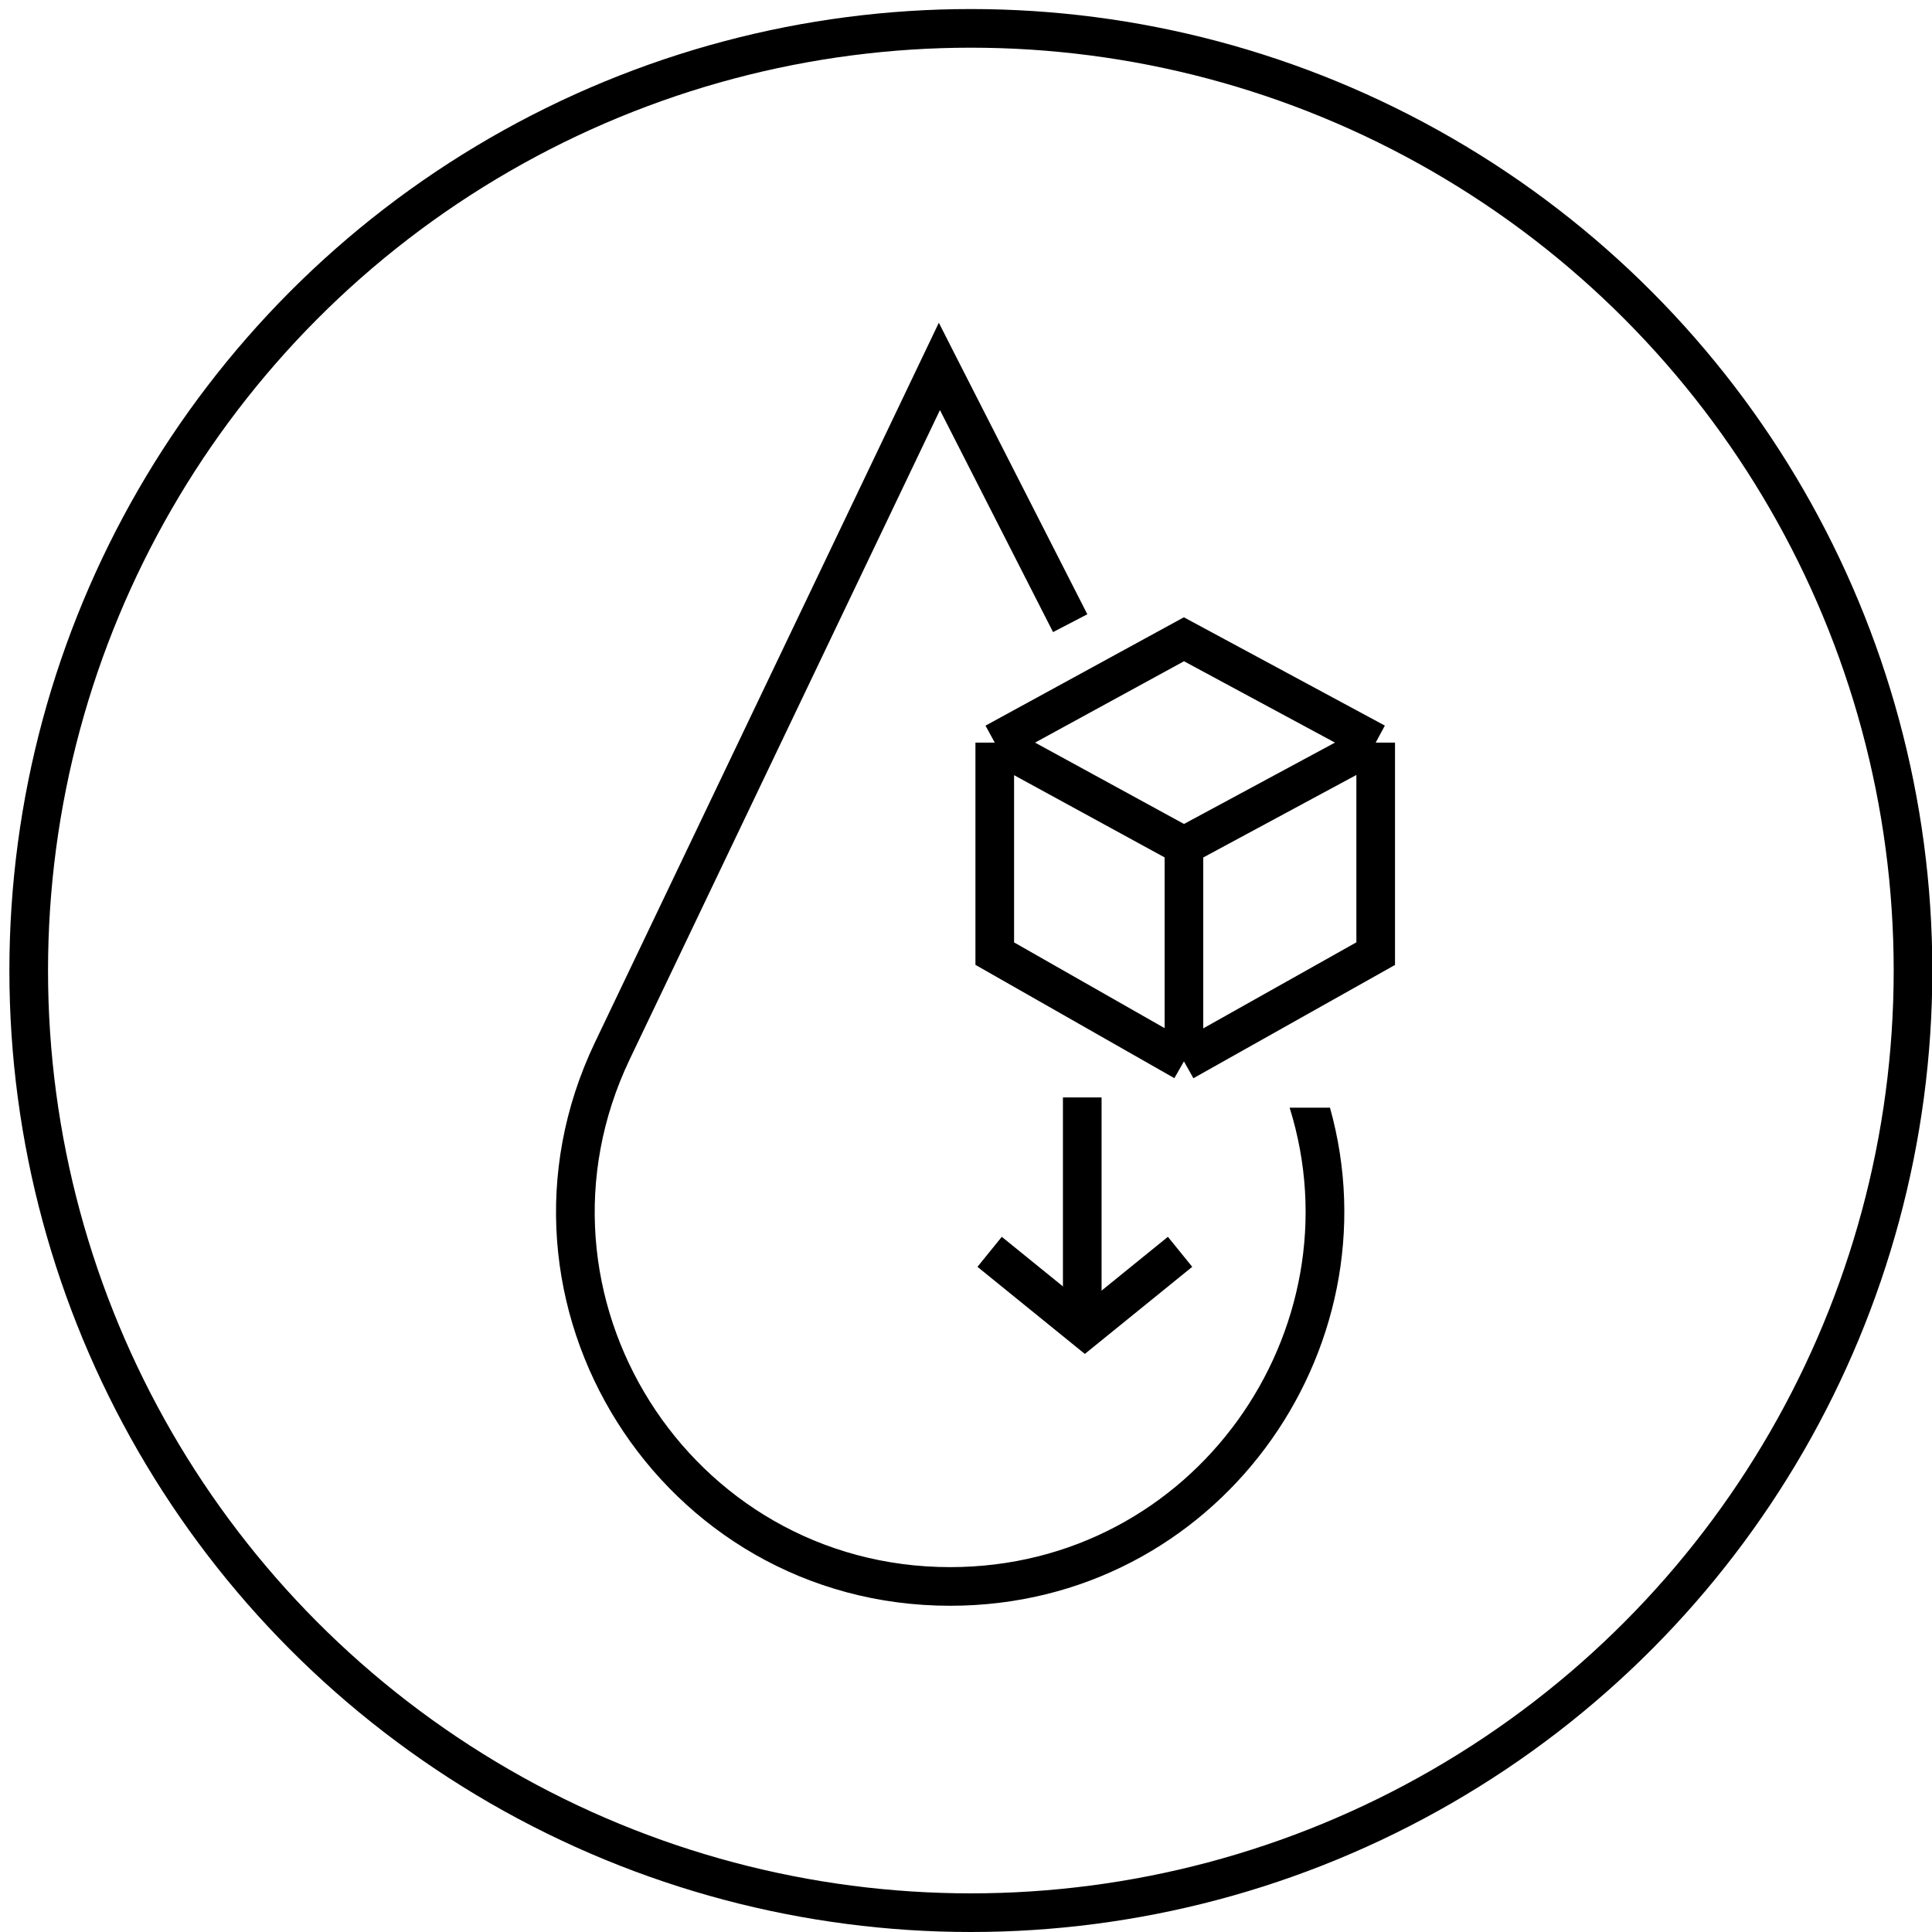
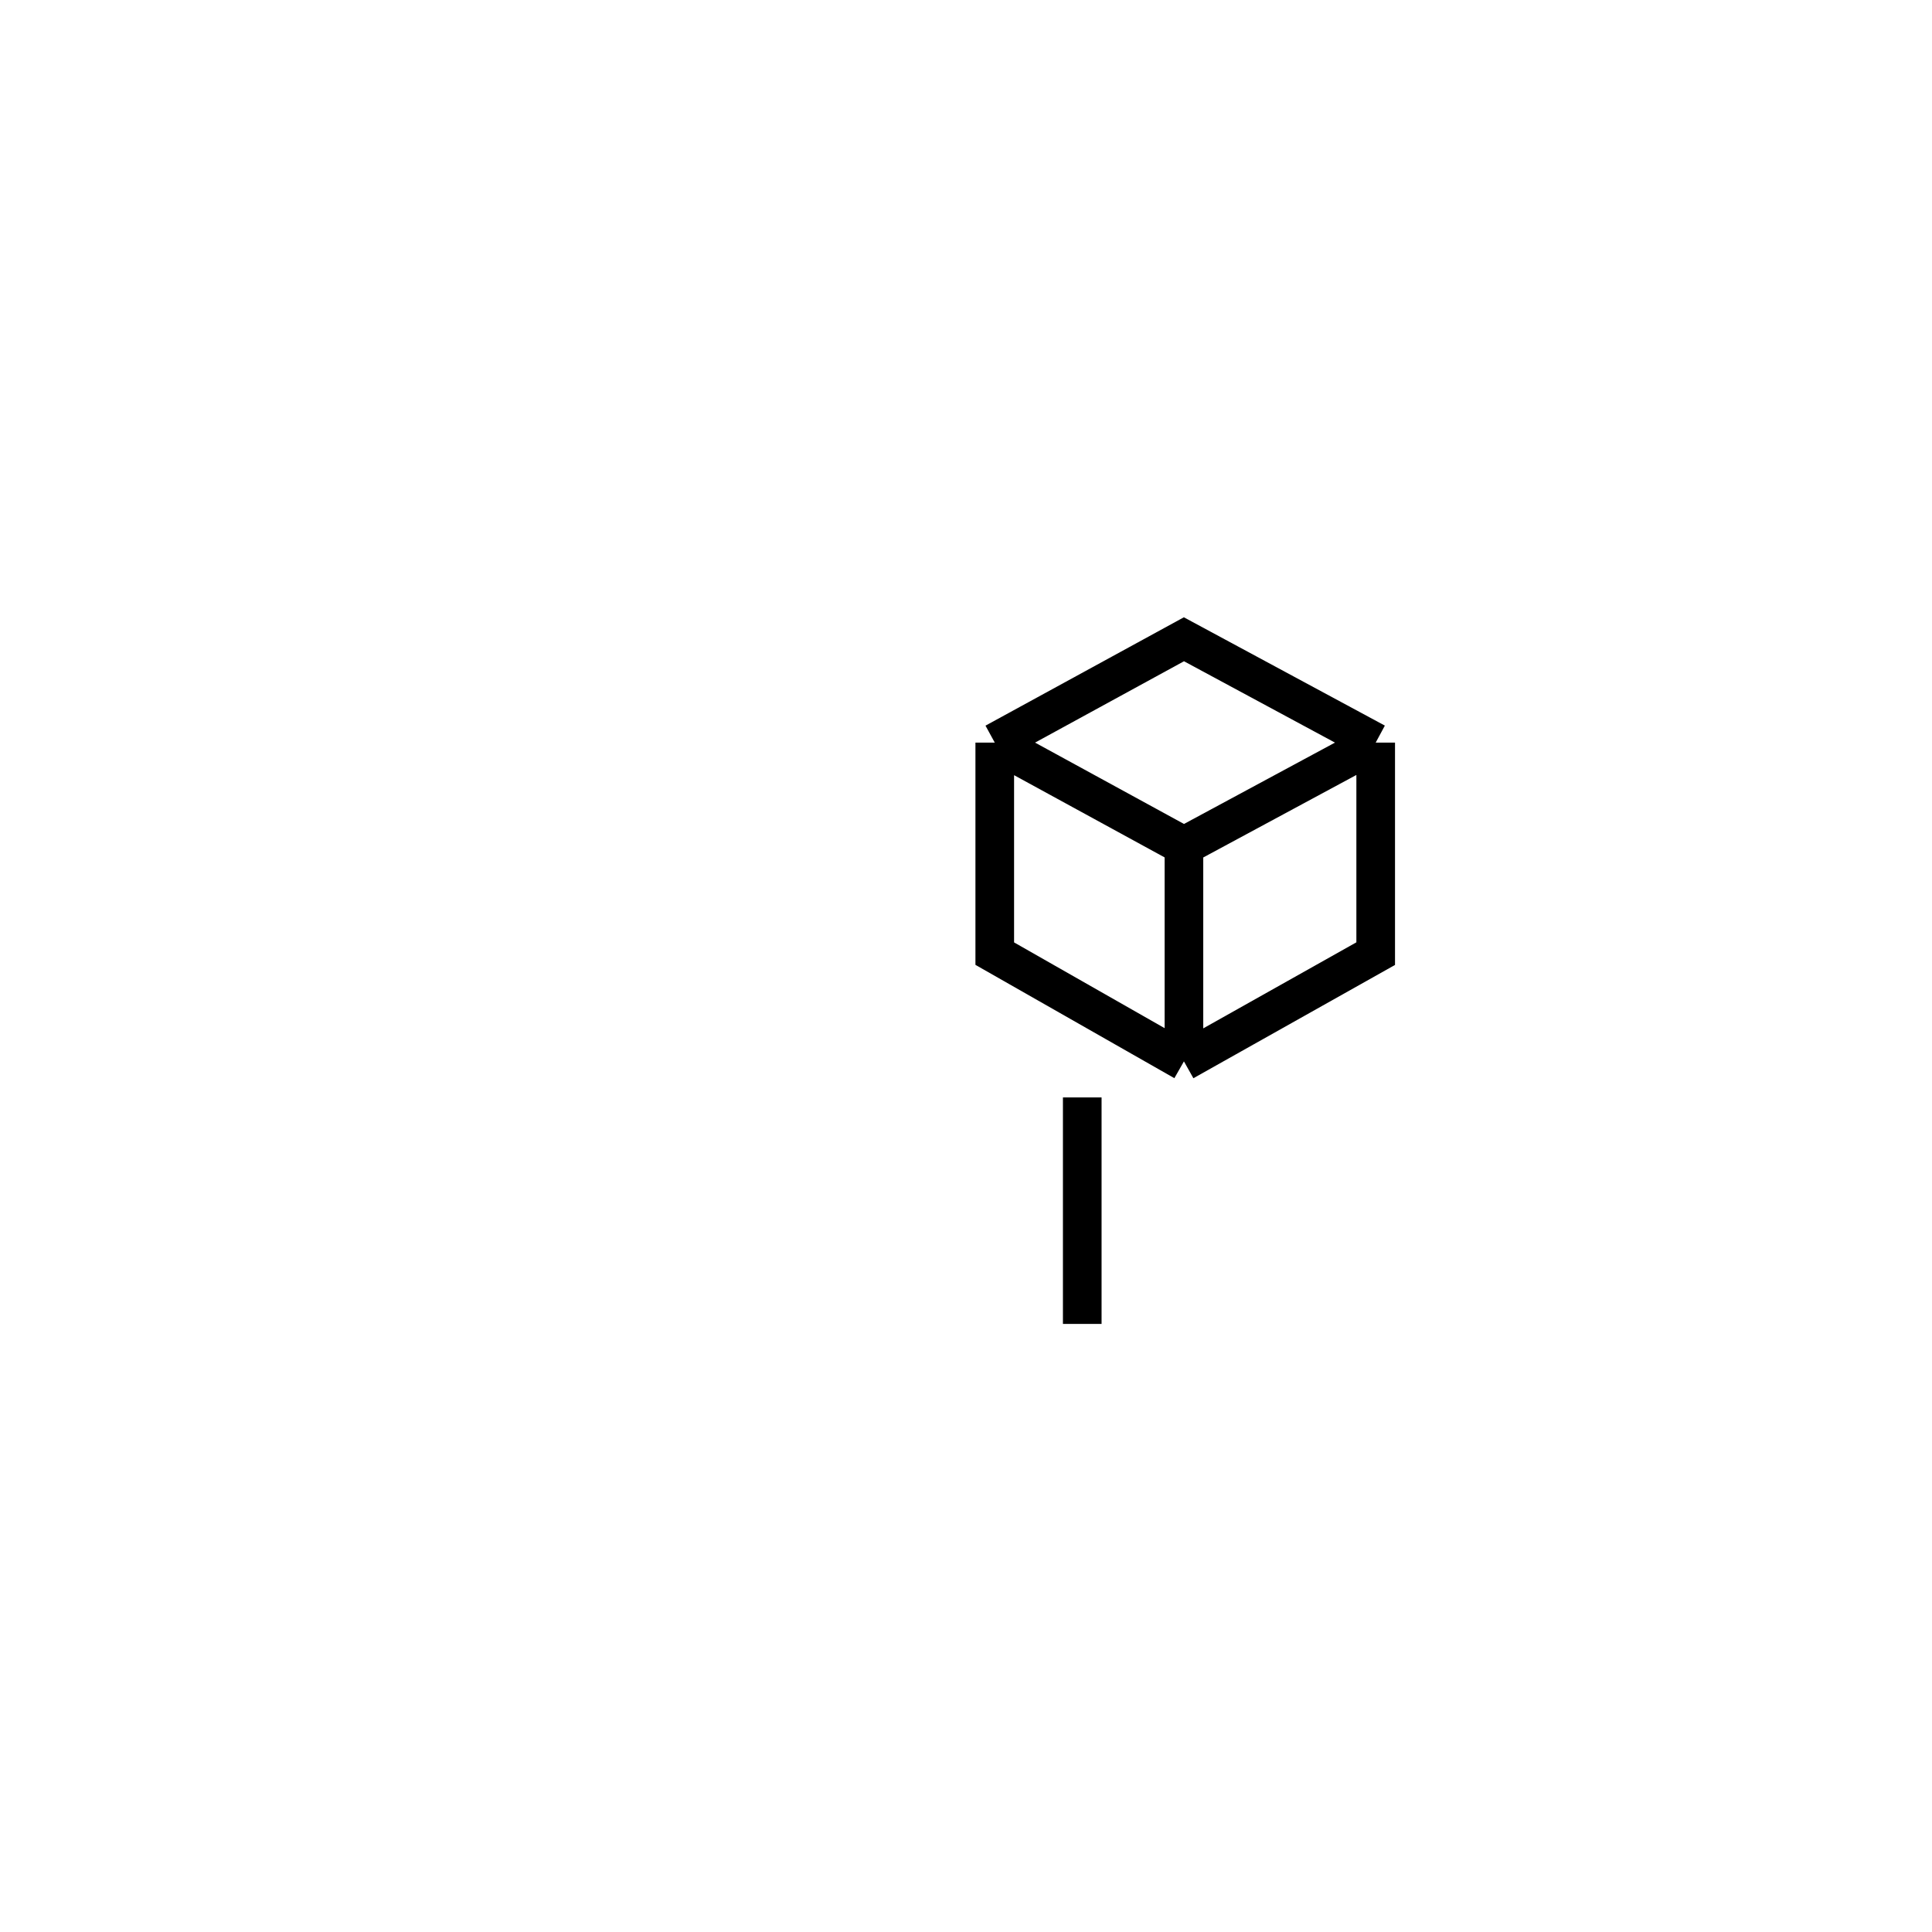
<svg xmlns="http://www.w3.org/2000/svg" fill="none" viewBox="0 0 35 35" height="35" width="35">
  <path stroke-width="0.7" stroke="black" d="M18.021 13.453L21.448 11.581L24.922 13.453M18.021 13.453L21.448 15.325M18.021 13.453V17.276L21.448 19.228M24.922 13.453L21.448 15.325M24.922 13.453V17.276L21.448 19.228M21.448 15.325V19.228" />
-   <path fill="black" d="M17.329 6.479L17.008 5.847L16.702 6.487L10.778 18.884C8.517 23.617 11.967 29.09 17.213 29.09C22.041 29.09 25.325 24.467 24.094 20.067H23.363C24.621 24.089 21.635 28.39 17.213 28.39C12.482 28.39 9.37 23.455 11.41 19.186L17.028 7.429L19.077 11.451L19.698 11.128L17.329 6.479Z" clip-rule="evenodd" fill-rule="evenodd" />
  <path stroke-width="0.7" stroke="black" d="M19.606 19.881V23.984" />
-   <path stroke-width="0.7" stroke="black" d="M21.378 22.678L19.653 24.077L17.928 22.678" />
-   <circle stroke-width="0.7" stroke="black" r="17.068" cy="17.582" cx="17.588" />
</svg>